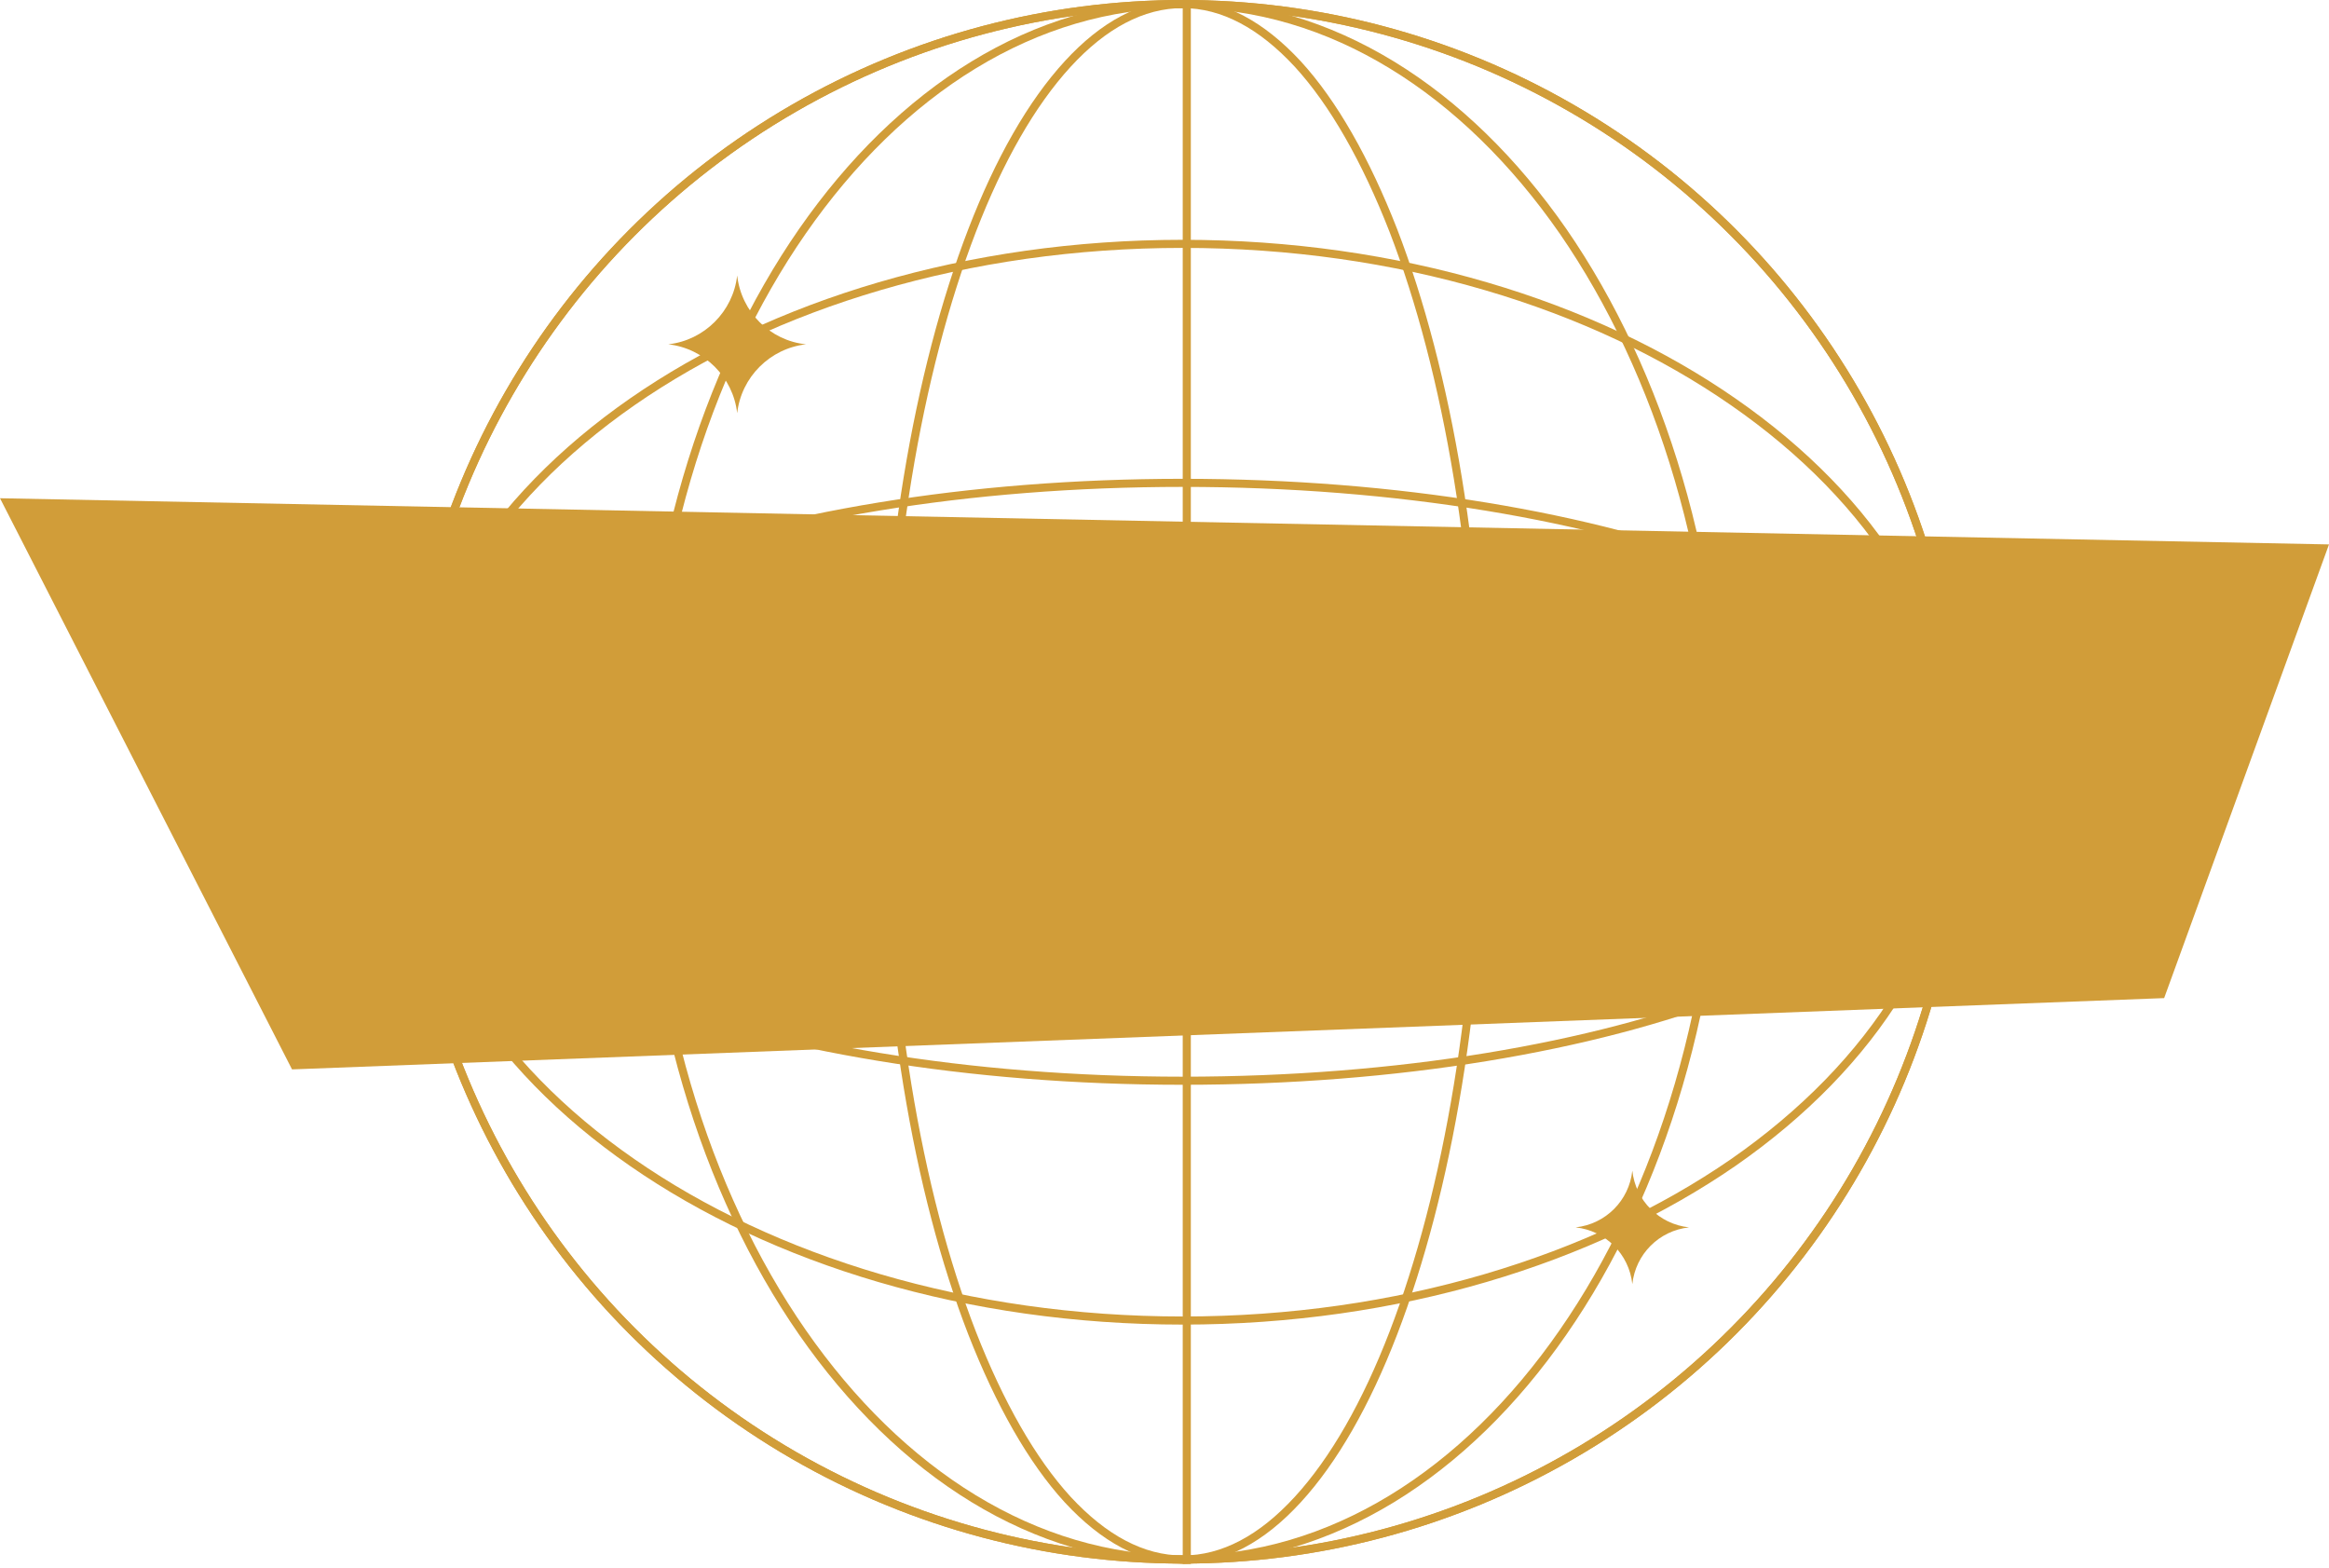
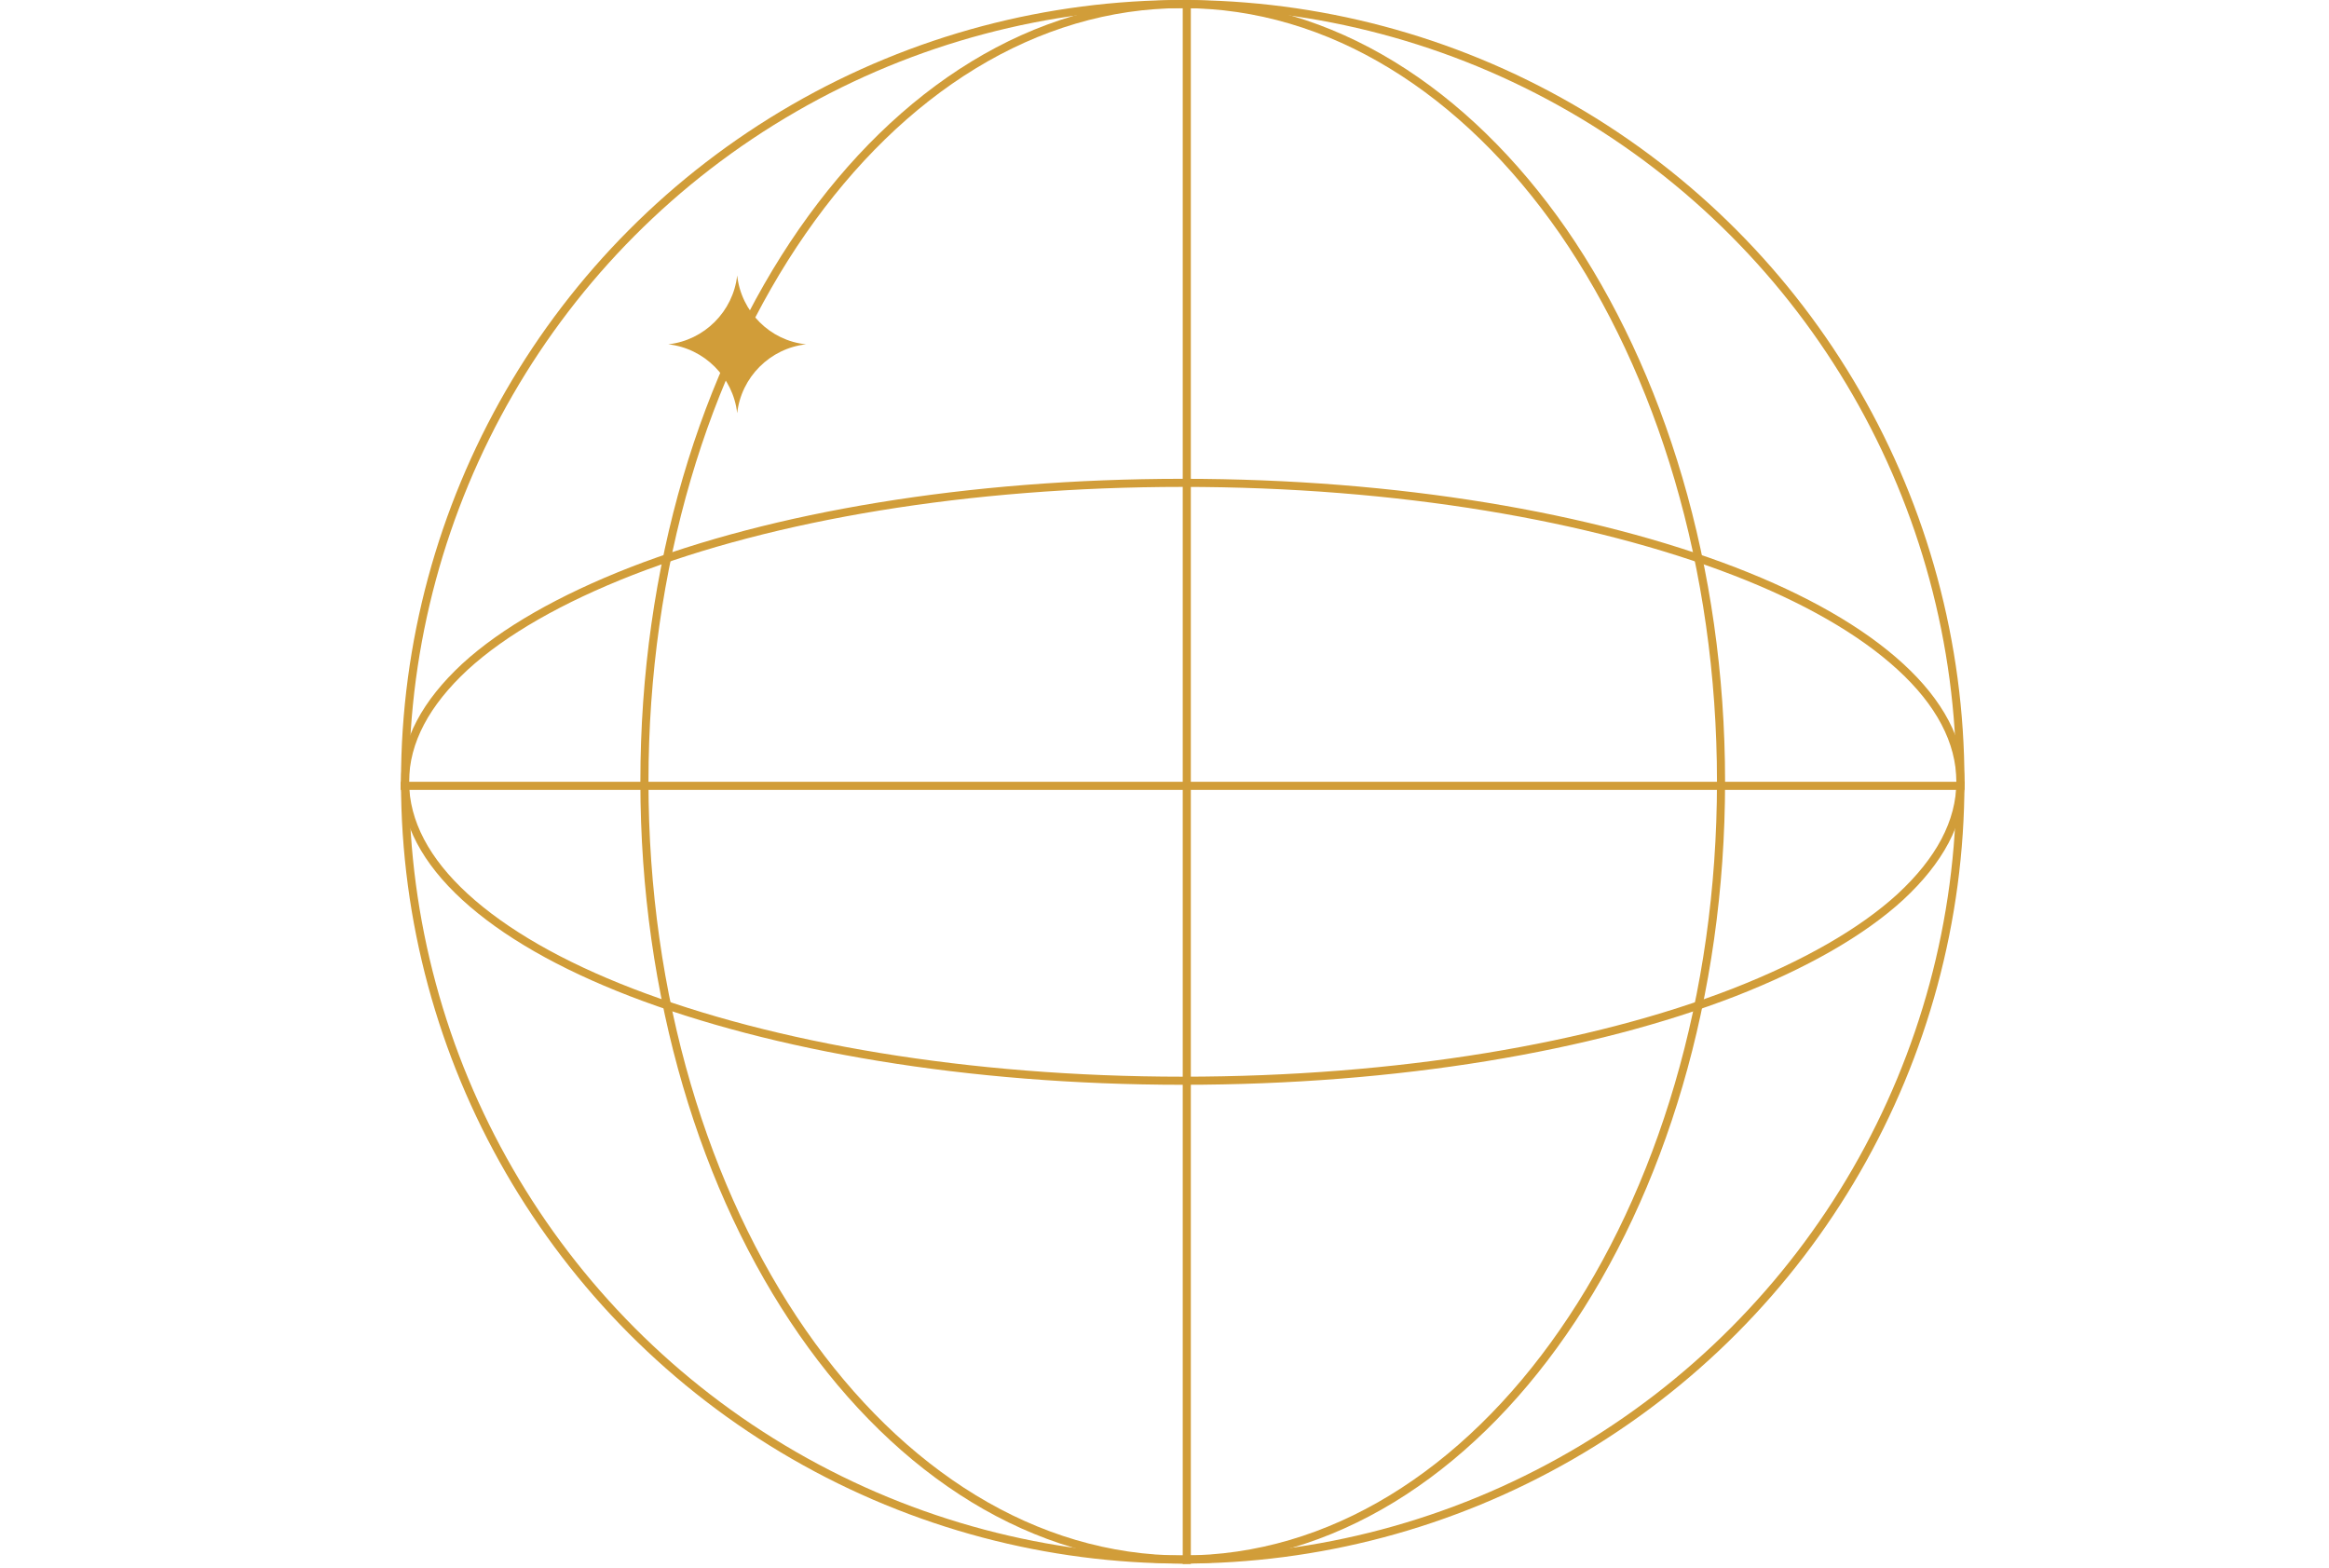
<svg xmlns="http://www.w3.org/2000/svg" version="1.1" id="Слой_1" x="0px" y="0px" viewBox="0 0 575 387" style="enable-background:new 0 0 575 387;" xml:space="preserve">
  <style type="text/css">
	.st0{fill:none;stroke:#D19D39;stroke-width:2;}
	.st1{fill-rule:evenodd;clip-rule:evenodd;fill:#D19D39;}
	.st2{fill:#D19D39;}
</style>
  <circle vector-effect="non-scaling-stroke" class="st0" cx="292" cy="193" r="192" />
  <path vector-effect="non-scaling-stroke" class="st0" d="M424.9,193c0,53.1-14.9,101.2-39,135.9c-24.1,34.8-57.3,56.1-93.9,56.1  s-69.8-21.4-93.9-56.1c-24.1-34.7-39-82.8-39-135.9c0-53.1,14.9-101.2,39-135.9C222.2,22.4,255.4,1,292,1s69.8,21.4,93.9,56.1  C409.9,91.9,424.9,139.9,424.9,193z" />
-   <circle vector-effect="non-scaling-stroke" class="st0" cx="292" cy="193" r="192" />
  <path vector-effect="non-scaling-stroke" class="st1" d="M182,68c-1,8.9-8.1,16-17,17c8.9,1,16,8.1,17,17c1-8.9,8.1-16,17-17  C190.1,84.1,183,77,182,68z" />
-   <path vector-effect="non-scaling-stroke" class="st1" d="M403,289c-0.8,7.4-6.6,13.2-14,14c7.4,0.8,13.2,6.6,14,14  c0.8-7.4,6.6-13.2,14-14C409.6,302.2,403.8,296.4,403,289z" />
-   <path vector-effect="non-scaling-stroke" class="st0" d="M365.8,193c0,53.2-8.4,101.3-21.8,136.1c-6.7,17.4-14.7,31.4-23.6,41.1  s-18.4,14.8-28.4,14.8c-10,0-19.5-5.2-28.4-14.8c-8.8-9.6-16.8-23.7-23.6-41.1c-13.5-34.8-21.8-82.9-21.8-136.1  c0-53.2,8.4-101.3,21.8-136.1c6.7-17.4,14.7-31.4,23.6-41.1C272.4,6.2,282,1,292,1c10,0,19.5,5.2,28.4,14.8  c8.8,9.6,16.8,23.7,23.6,41.1C357.4,91.7,365.8,139.8,365.8,193z" />
  <line class="st0" x1="293" y1="0" x2="293" y2="386.1" />
-   <path vector-effect="non-scaling-stroke" class="st0" d="M292,326c-53.1,0-101.2-14.9-135.9-39c-34.8-24.1-56.1-57.3-56.1-93.9  c0-36.6,21.4-69.8,56.1-93.9c34.7-24.1,82.8-39,135.9-39c53.1,0,101.2,14.9,135.9,39c34.8,24.1,56.1,57.3,56.1,93.9  c0,36.6-21.4,69.8-56.1,93.9C393.1,311,345.1,326,292,326z" />
  <path vector-effect="non-scaling-stroke" class="st0" d="M292,266.8c-53.2,0-101.3-8.4-136.1-21.8c-17.4-6.7-31.4-14.7-41.1-23.6  c-9.6-8.8-14.8-18.4-14.8-28.4c0-10,5.2-19.5,14.8-28.4c9.6-8.8,23.7-16.8,41.1-23.6c34.8-13.5,82.9-21.8,136.1-21.8  c53.2,0,101.3,8.4,136.1,21.8c17.4,6.7,31.4,14.7,41.1,23.6c9.6,8.8,14.8,18.4,14.8,28.4c0,10-5.2,19.5-14.8,28.4  c-9.6,8.8-23.7,16.8-41.1,23.6C393.3,258.5,345.2,266.8,292,266.8z" />
  <line class="st0" x1="485" y1="194" x2="98.9" y2="194" />
-   <path vector-effect="non-scaling-stroke" class="st2" d="M0,123l575,11.4l-40.7,112L72.1,264L0,123z" />
</svg>